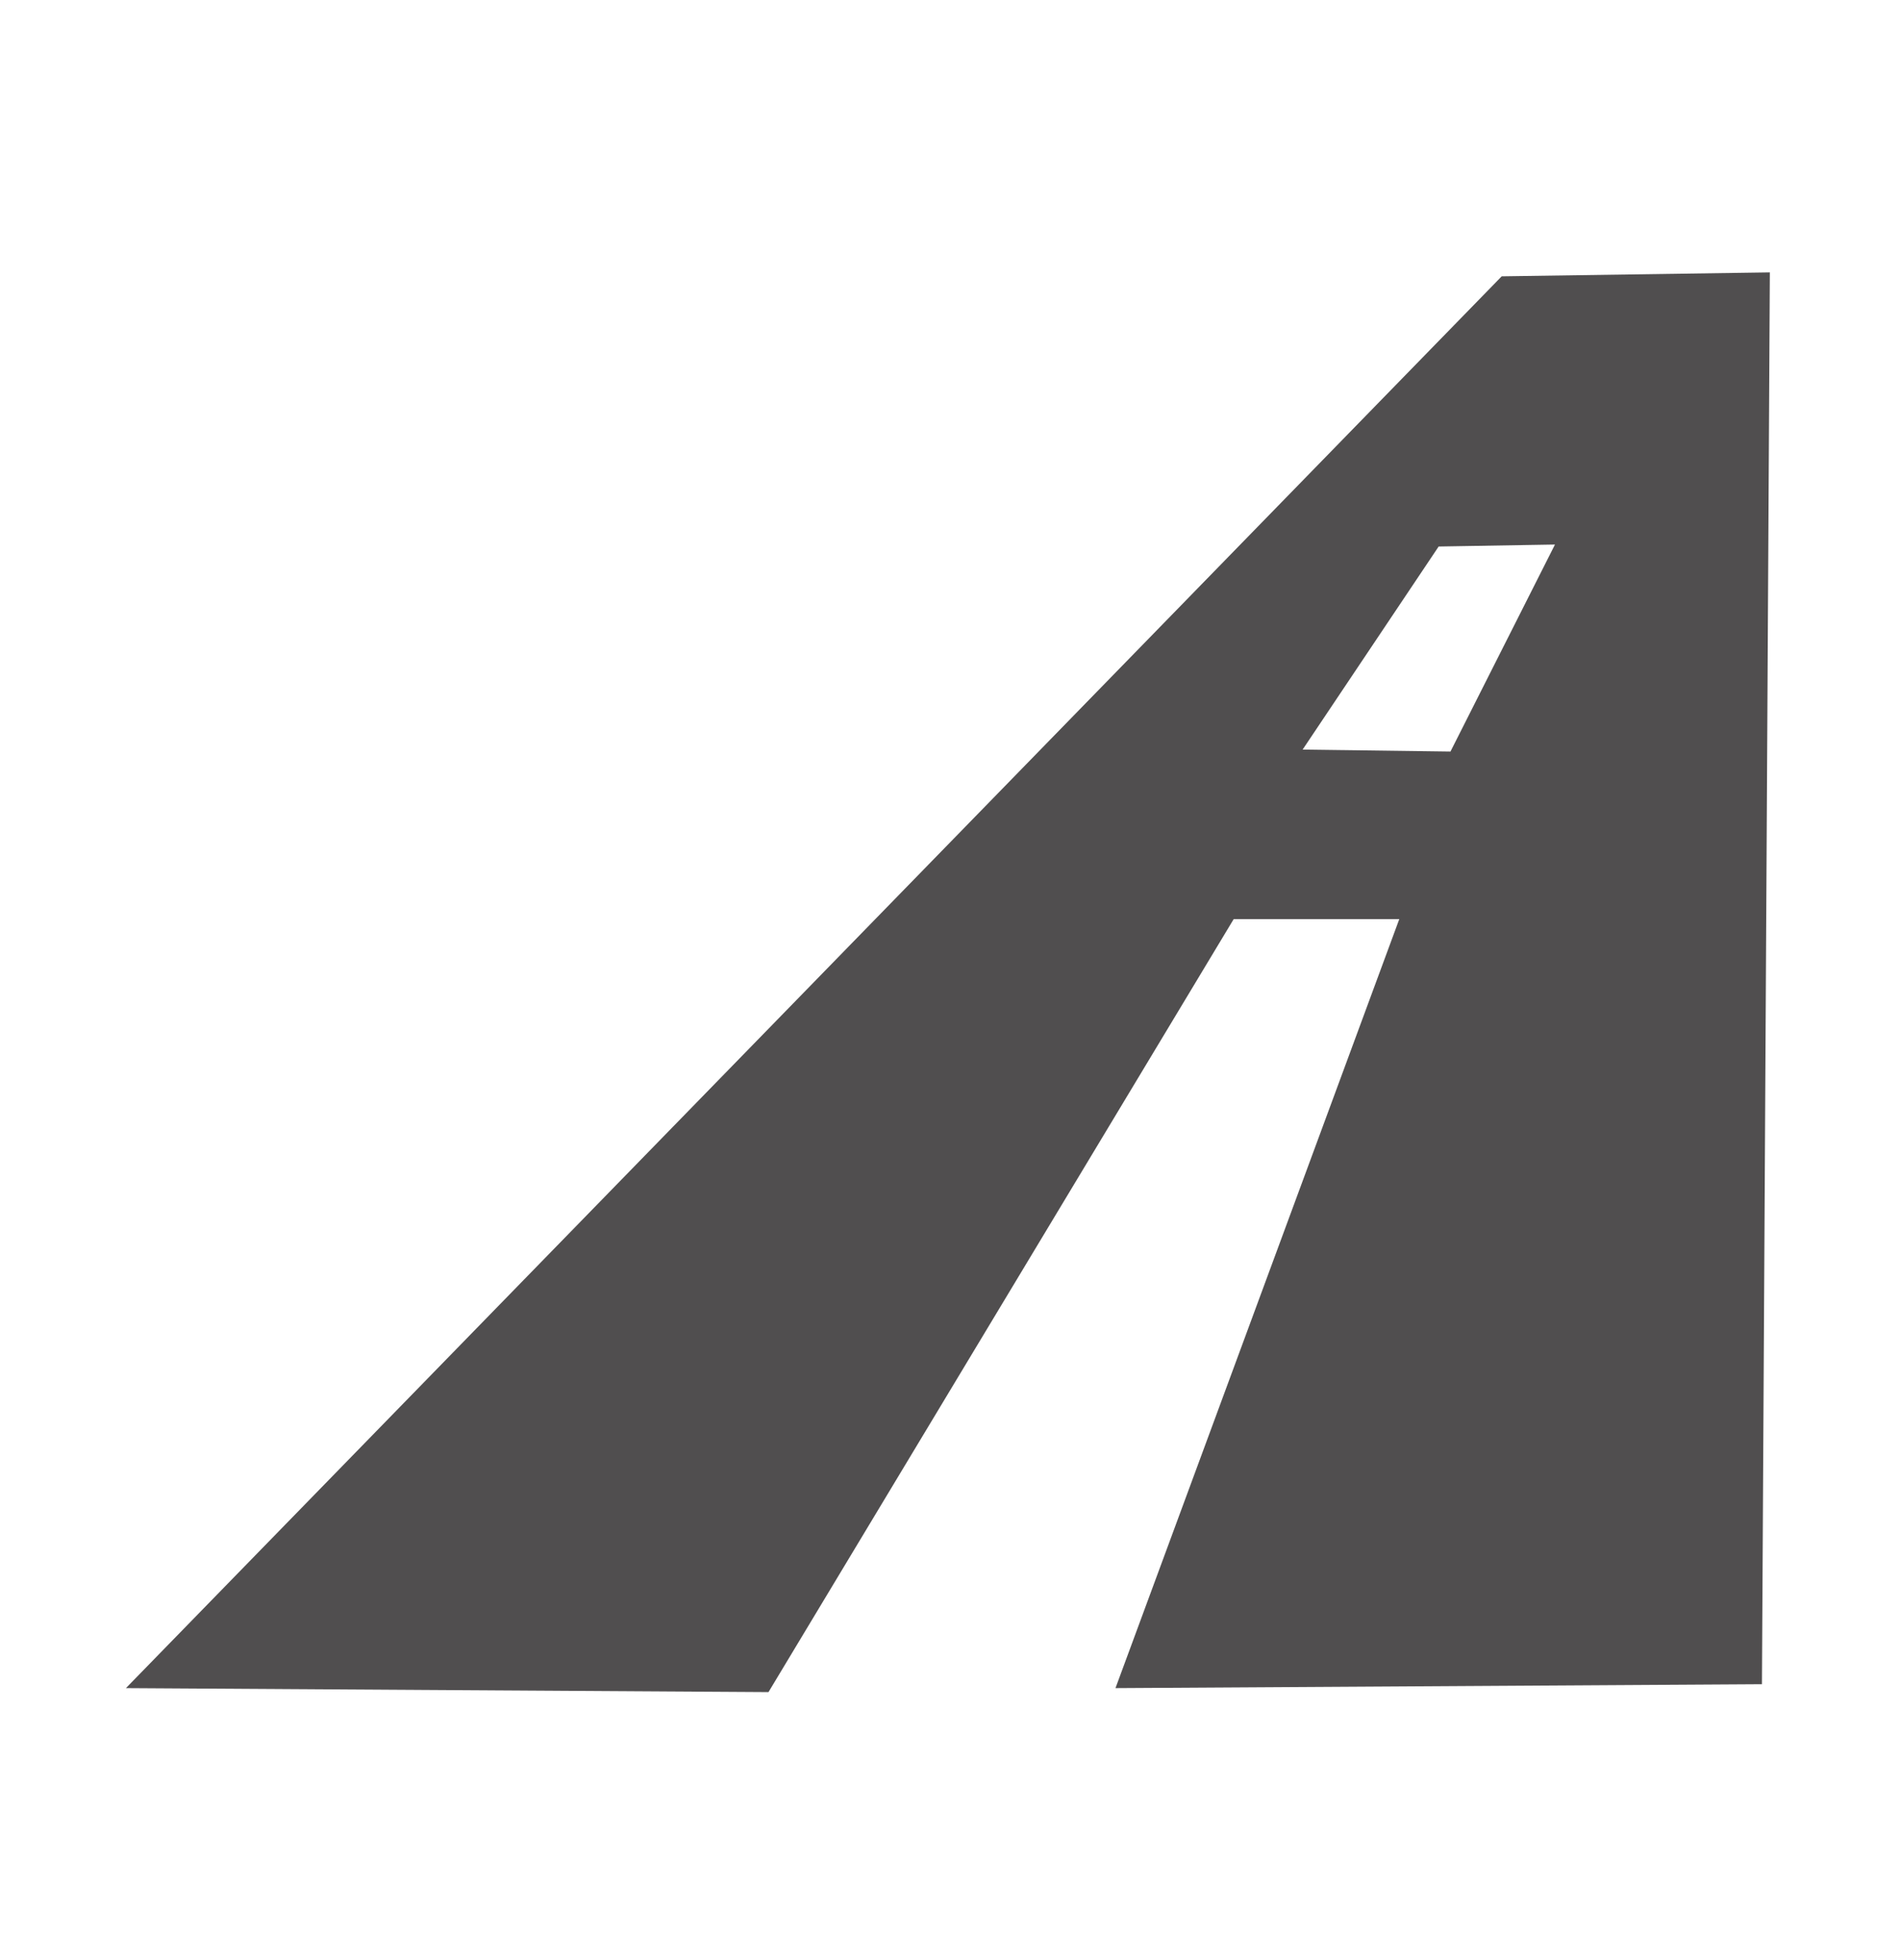
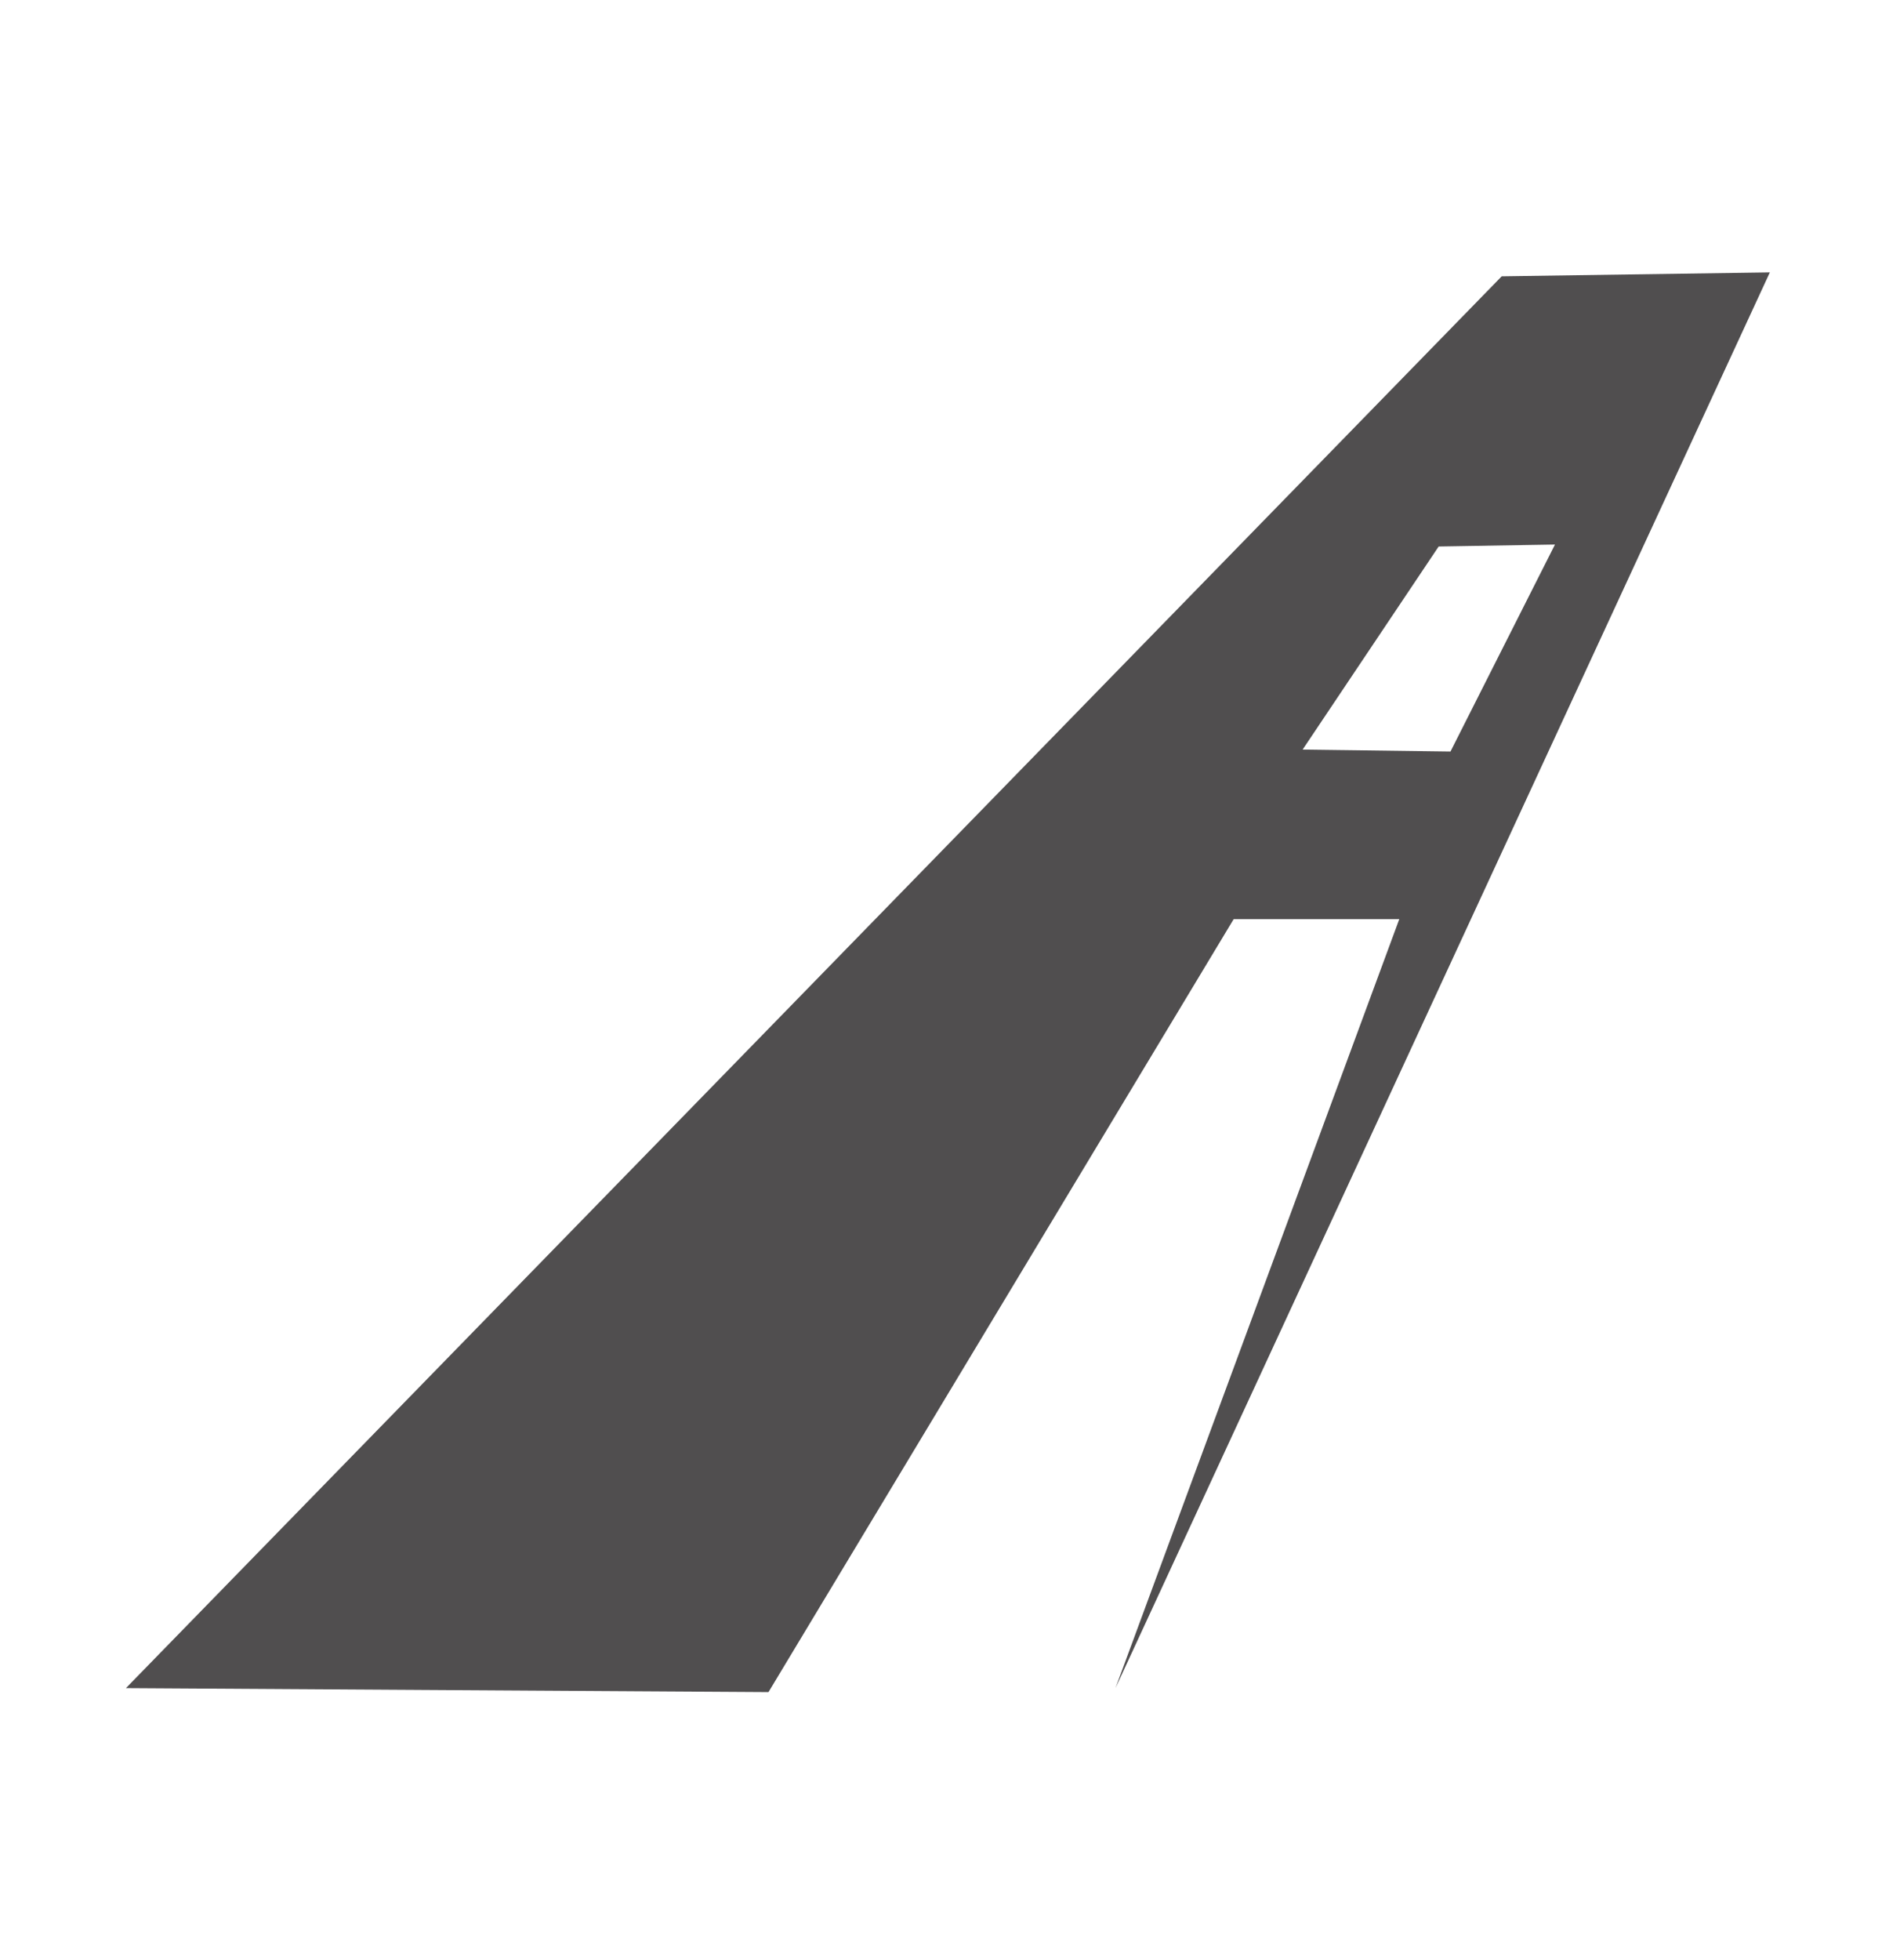
<svg xmlns="http://www.w3.org/2000/svg" width="32" height="33" viewBox="0 0 32 33" fill="none">
-   <path d="M25.292 4.652L2.121 28.421L12.943 28.488L20.778 15.474H23.567L18.787 28.421L29.675 28.355L29.808 4.586L25.293 4.652H25.292ZM24.429 12.653L21.939 12.62L24.23 9.201L26.189 9.168L24.429 12.653Z" fill="#504E4F" />
+   <path d="M25.292 4.652L2.121 28.421L12.943 28.488L20.778 15.474H23.567L18.787 28.421L29.808 4.586L25.293 4.652H25.292ZM24.429 12.653L21.939 12.62L24.23 9.201L26.189 9.168L24.429 12.653Z" fill="#504E4F" />
</svg>